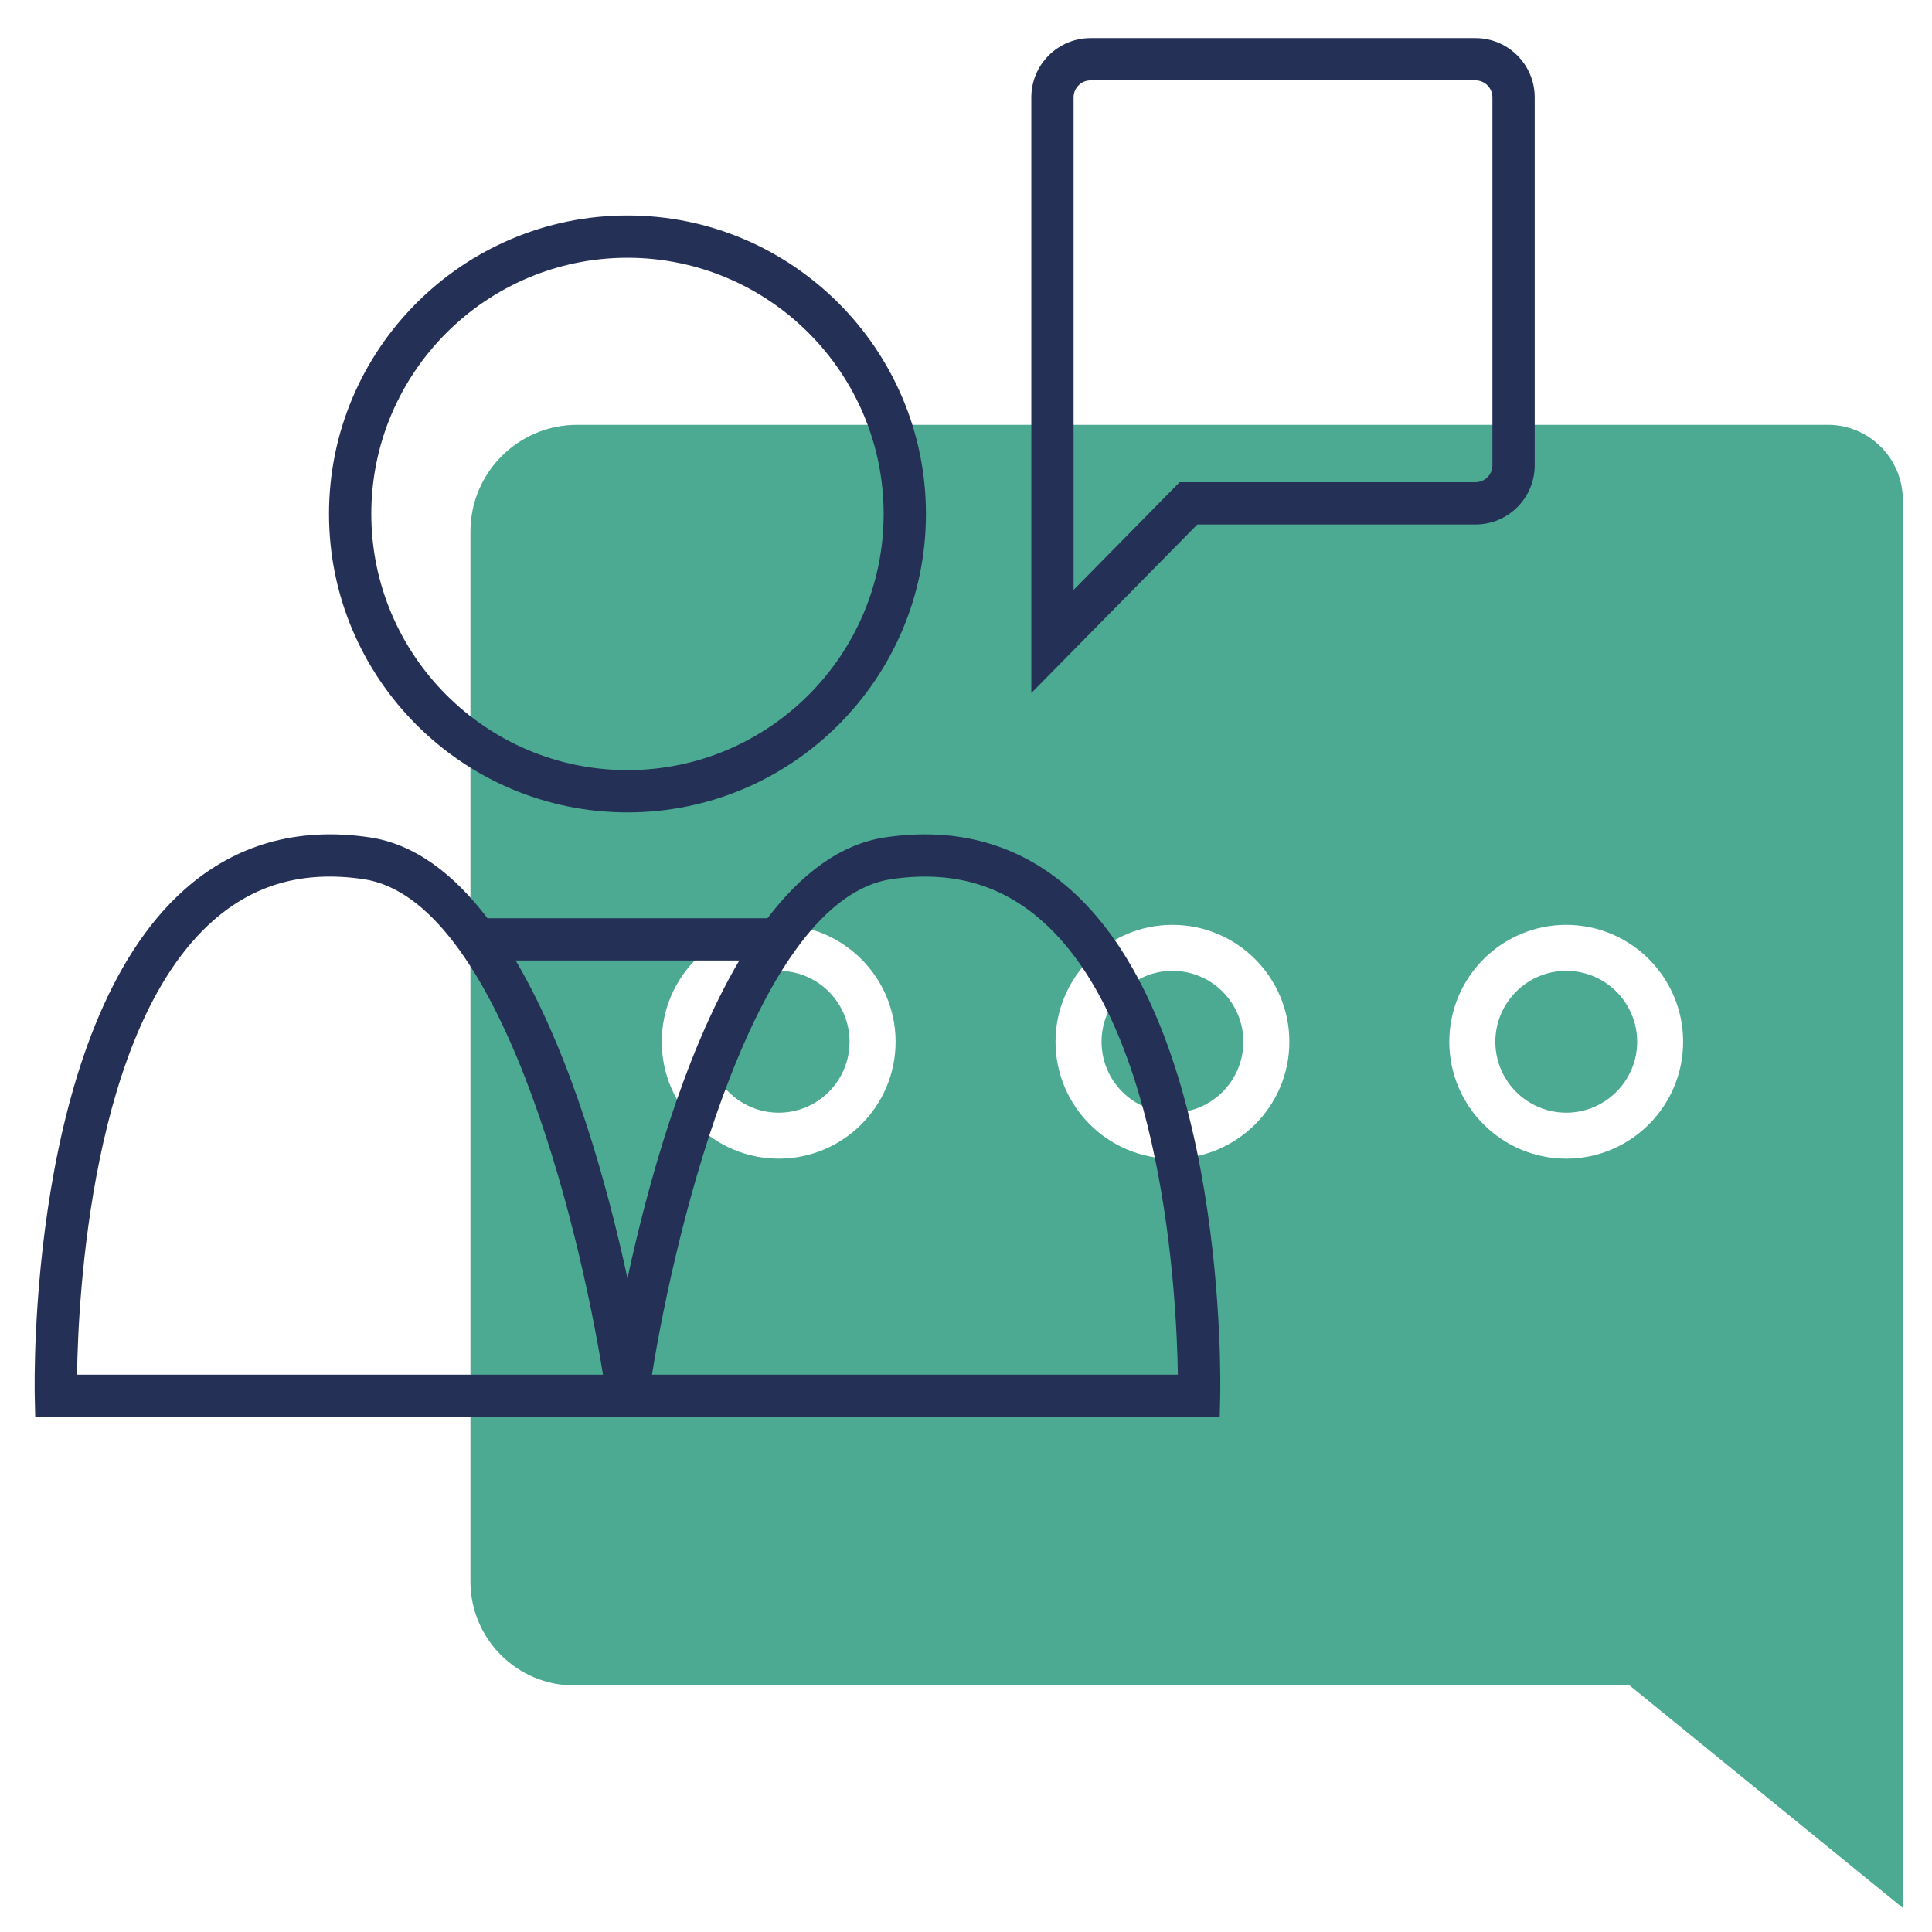
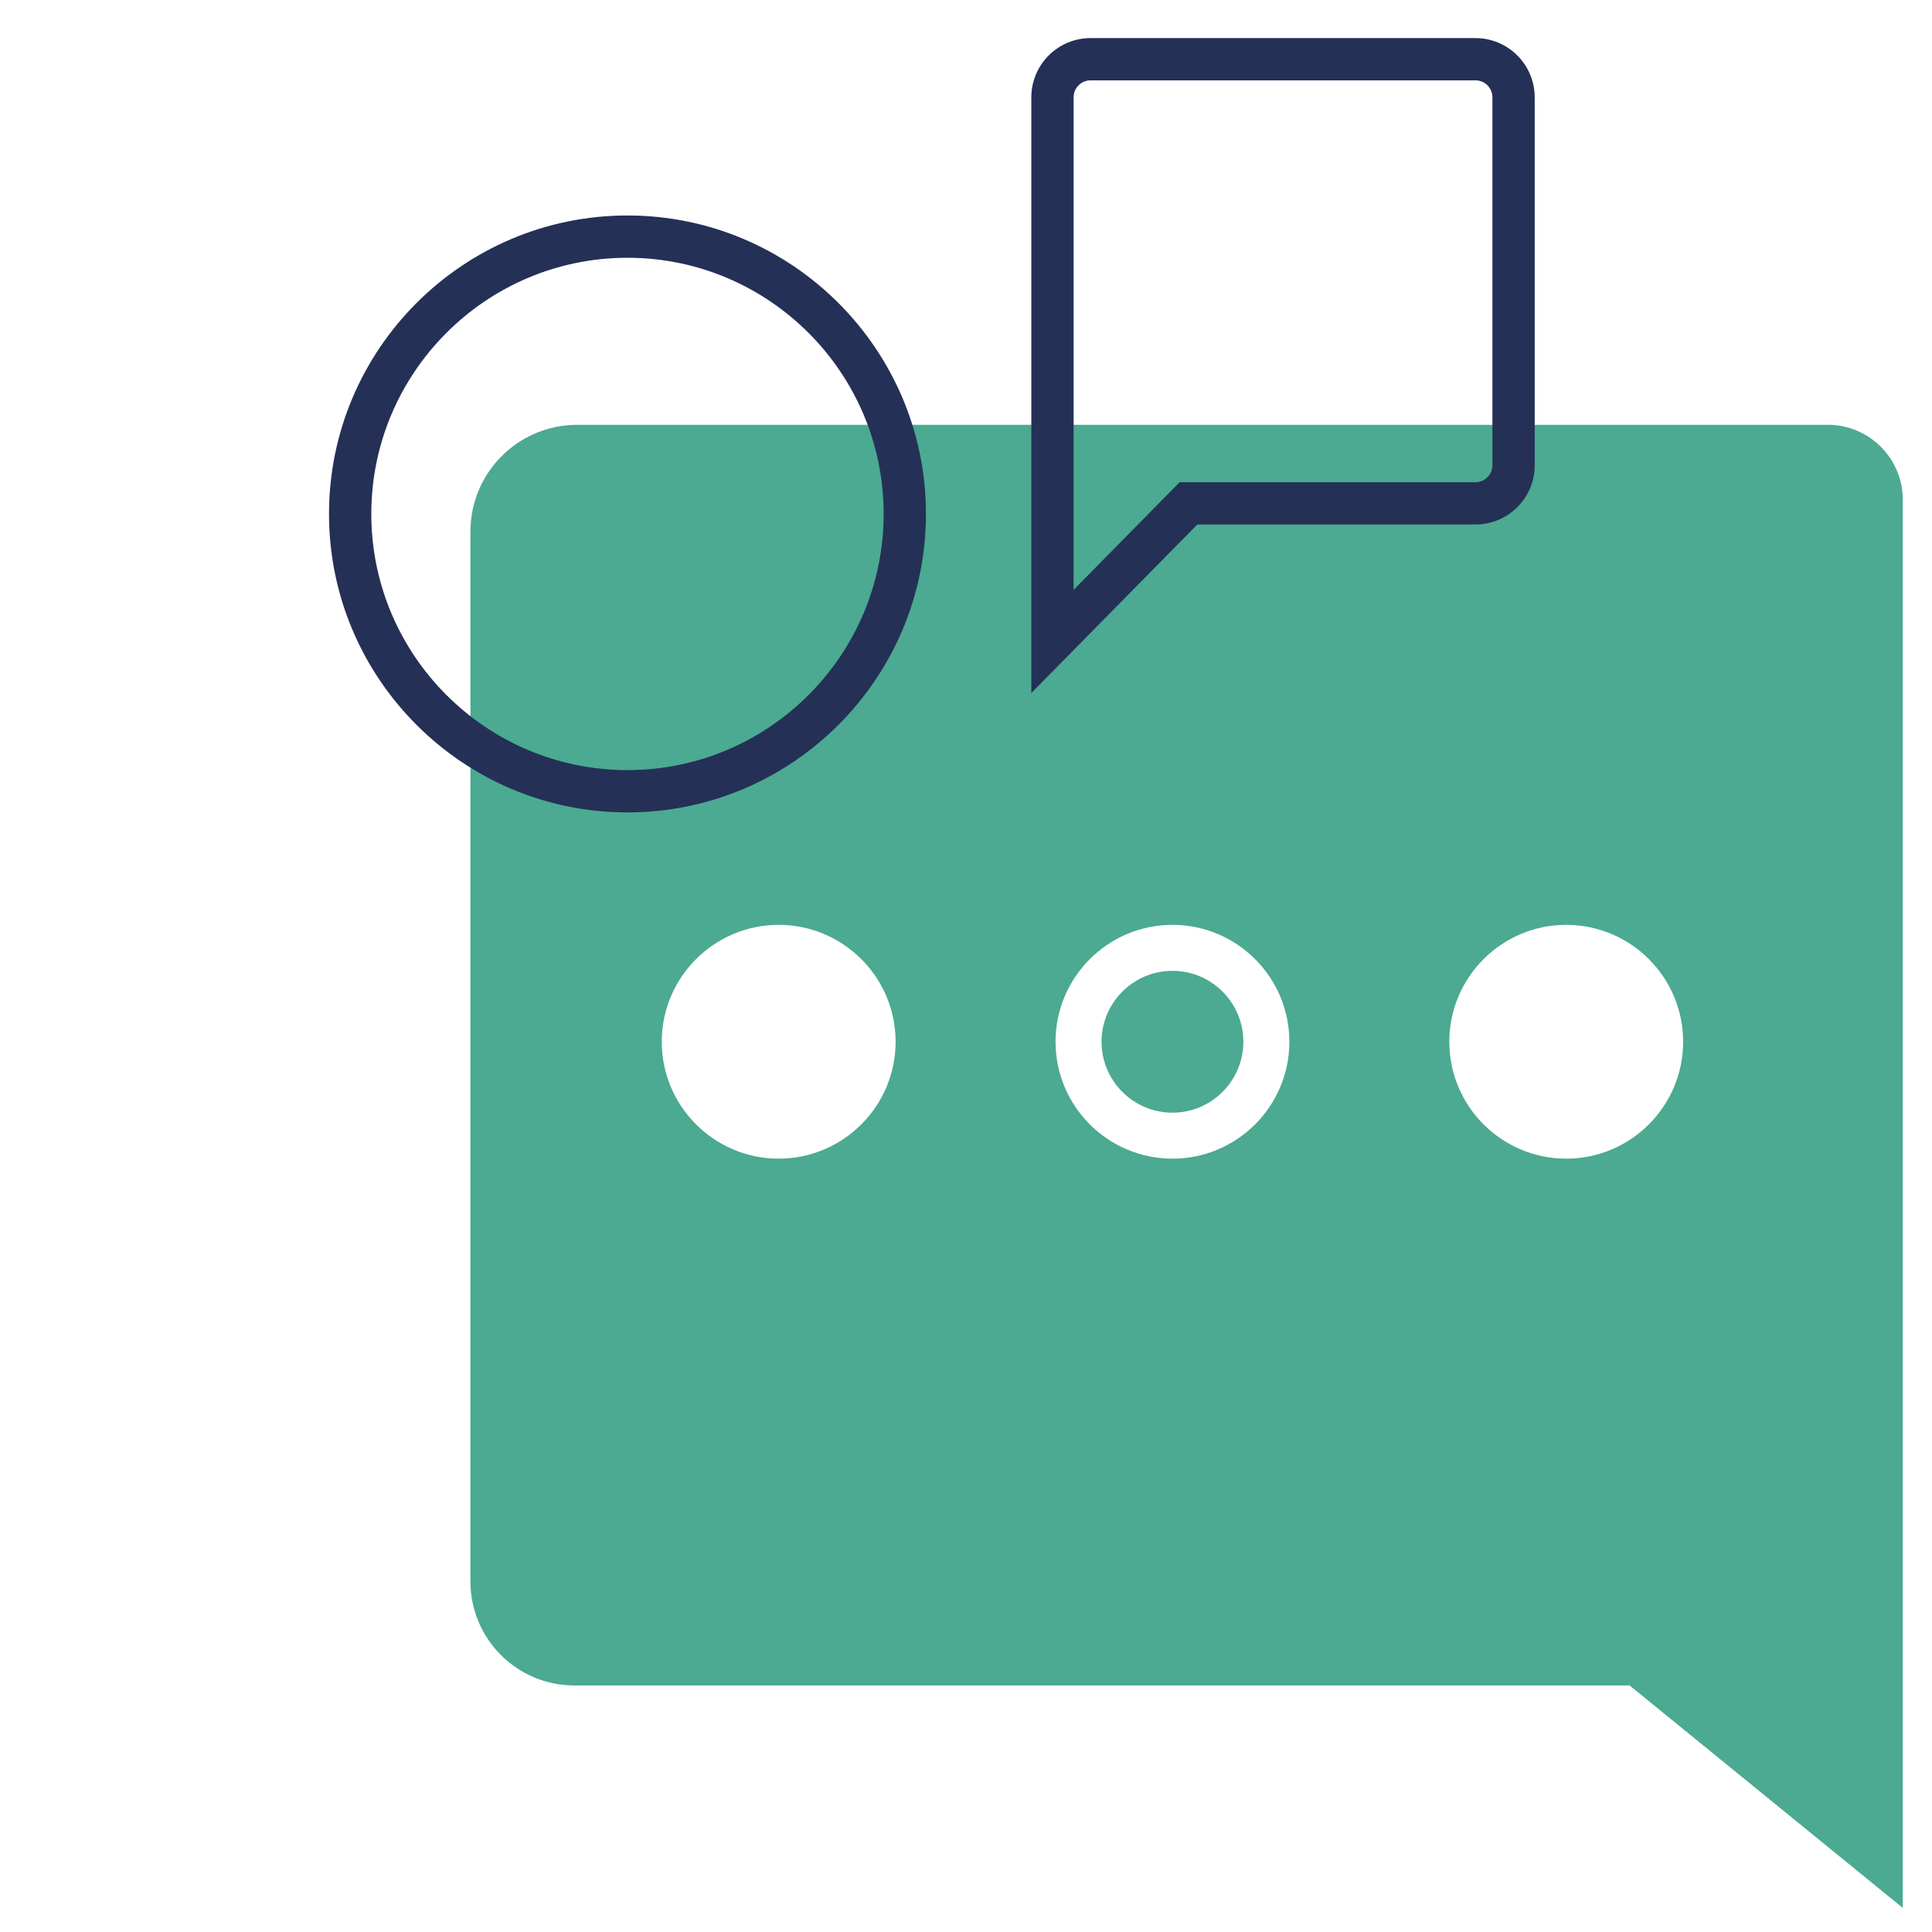
<svg xmlns="http://www.w3.org/2000/svg" viewBox="0 0 64 64">
  <defs>
    <style>.cls-1{fill:#253056;}.cls-2{fill:#4baa91;}</style>
  </defs>
  <g id="Icons_HG_Mint">
    <g>
      <path class="cls-2" d="m38.839,32.16c-1.295,0-2.349,1.054-2.349,2.349s1.054,2.35,2.349,2.35,2.349-1.055,2.349-2.35-1.054-2.349-2.349-2.349Z" />
-       <path class="cls-2" d="m51.884,32.16c-1.295,0-2.349,1.054-2.349,2.349s1.054,2.35,2.349,2.35,2.349-1.055,2.349-2.35-1.054-2.349-2.349-2.349Z" />
-       <path class="cls-2" d="m25.795,32.16c-1.295,0-2.349,1.054-2.349,2.349s1.054,2.35,2.349,2.35,2.348-1.055,2.348-2.35-1.053-2.349-2.348-2.349Z" />
      <path class="cls-2" d="m60.546,14.073H19.12c-1.953,0-3.536,1.583-3.536,3.536v34.78c0,1.902,1.542,3.444,3.444,3.444h34.955l9.05,7.369V16.559c0-1.373-1.113-2.487-2.487-2.487Zm-34.751,24.309c-2.136,0-3.873-1.737-3.873-3.873s1.737-3.872,3.873-3.872,3.873,1.736,3.873,3.872-1.737,3.873-3.873,3.873Zm13.044,0c-2.136,0-3.873-1.737-3.873-3.873s1.737-3.872,3.873-3.872,3.873,1.736,3.873,3.872-1.737,3.873-3.873,3.873Zm13.044,0c-2.136,0-3.873-1.737-3.873-3.873s1.737-3.872,3.873-3.872,3.873,1.736,3.873,3.872-1.737,3.873-3.873,3.873Z" />
    </g>
  </g>
  <g id="Icons_VG">
    <g>
      <path class="cls-1" d="m20.786,26.912c5.452,0,9.887-4.436,9.887-9.887s-4.435-9.887-9.887-9.887-9.887,4.436-9.887,9.887,4.435,9.887,9.887,9.887Zm0-18.373c4.68,0,8.486,3.807,8.486,8.486s-3.807,8.486-8.486,8.486-8.486-3.807-8.486-8.486,3.807-8.486,8.486-8.486Z" />
      <path class="cls-1" d="m48.877,1.262h-12.752c-1.082,0-1.961.88-1.961,1.962v19.733l5.499-5.583h9.215c1.082,0,1.961-.88,1.961-1.961V3.224c0-1.082-.88-1.962-1.961-1.962Zm.561,14.151c0,.31-.251.561-.561.561h-9.801l-3.512,3.567V3.224c0-.31.251-.562.561-.562h12.752c.31,0,.561.252.561.562v12.189Z" />
-       <path class="cls-1" d="m35.457,29.465c-1.681-1.491-3.739-2.075-6.113-1.729-1.521.22-2.819,1.236-3.921,2.682h-9.274c-1.102-1.446-2.4-2.462-3.921-2.682-2.376-.347-4.431.237-6.113,1.729C.935,34.055,1.14,45.757,1.151,46.253l.016.685h39.238l.016-.685c.011-.496.217-12.198-4.964-16.788ZM2.552,45.537c.037-2.539.461-11.454,4.492-15.024,1.378-1.223,3.007-1.679,4.984-1.392,4.51.651,7.145,11.404,7.946,16.416H2.552Zm18.234-3.193c-.665-3.072-1.847-7.375-3.704-10.526h7.408c-1.857,3.151-3.039,7.454-3.704,10.526Zm.812,3.193c.801-5.012,3.436-15.765,7.945-16.416,1.975-.285,3.605.17,4.983,1.391,4.027,3.566,4.454,12.485,4.492,15.025h-17.42Z" />
    </g>
  </g>
</svg>